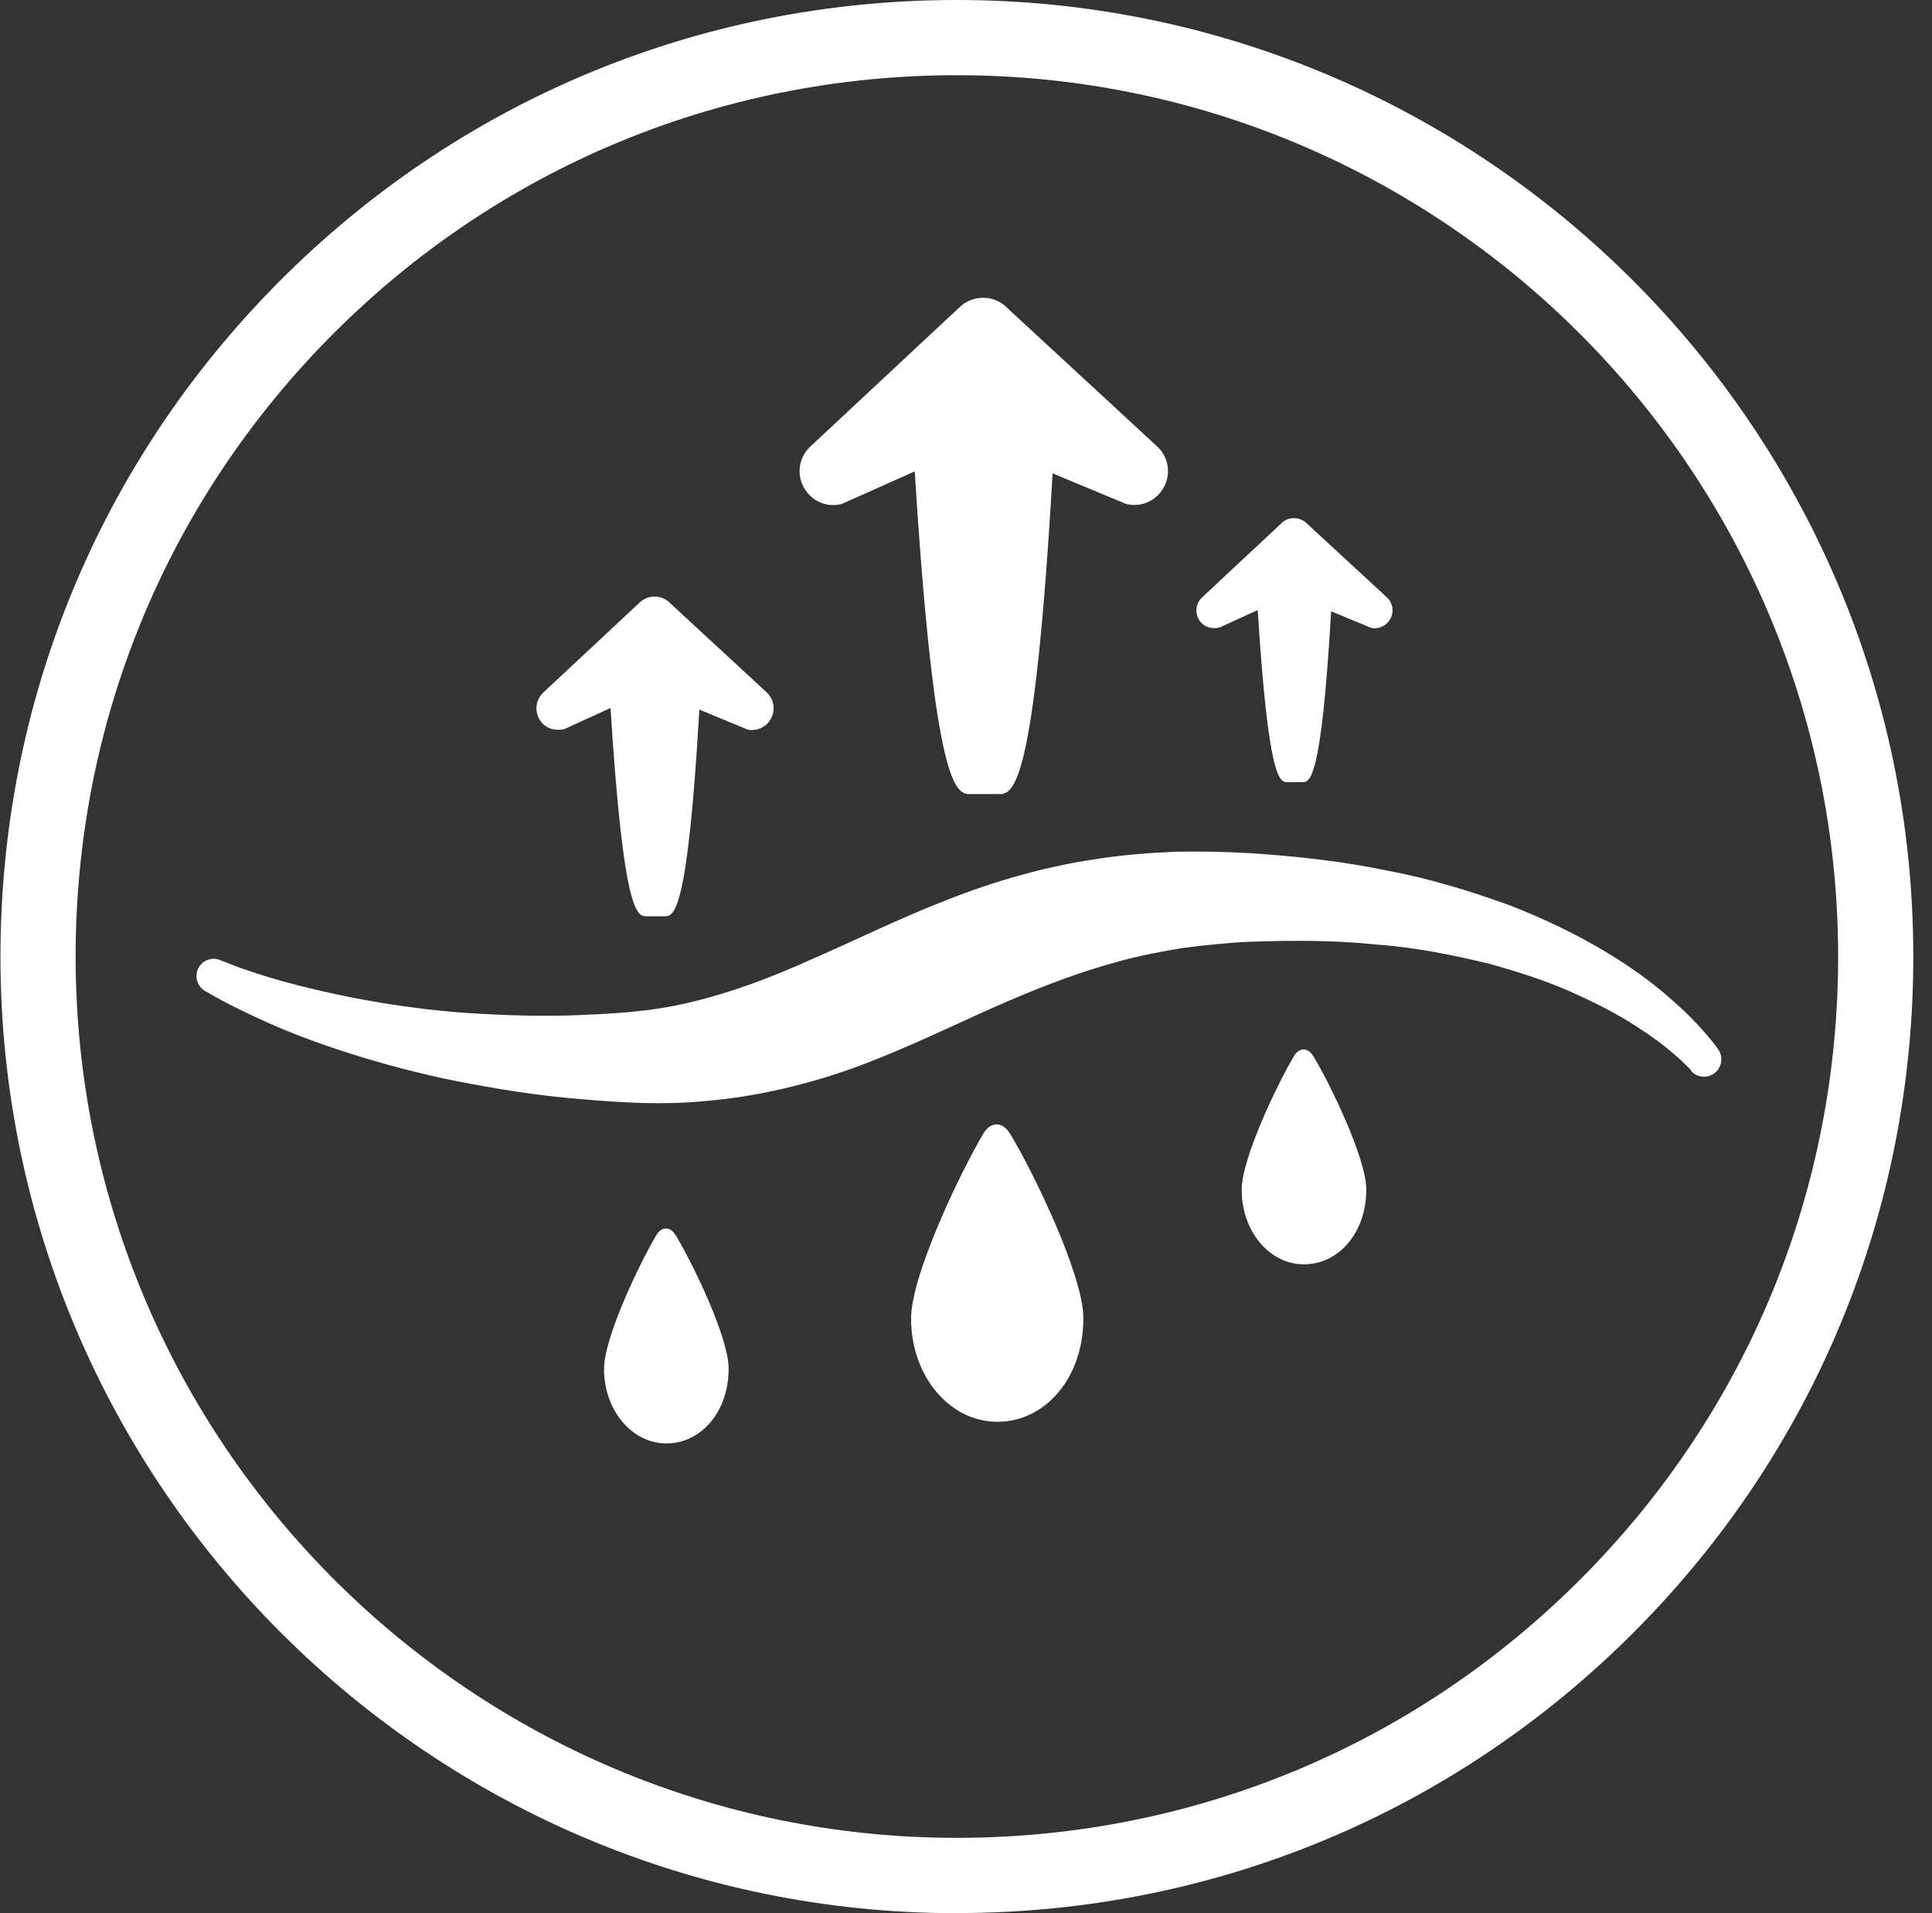
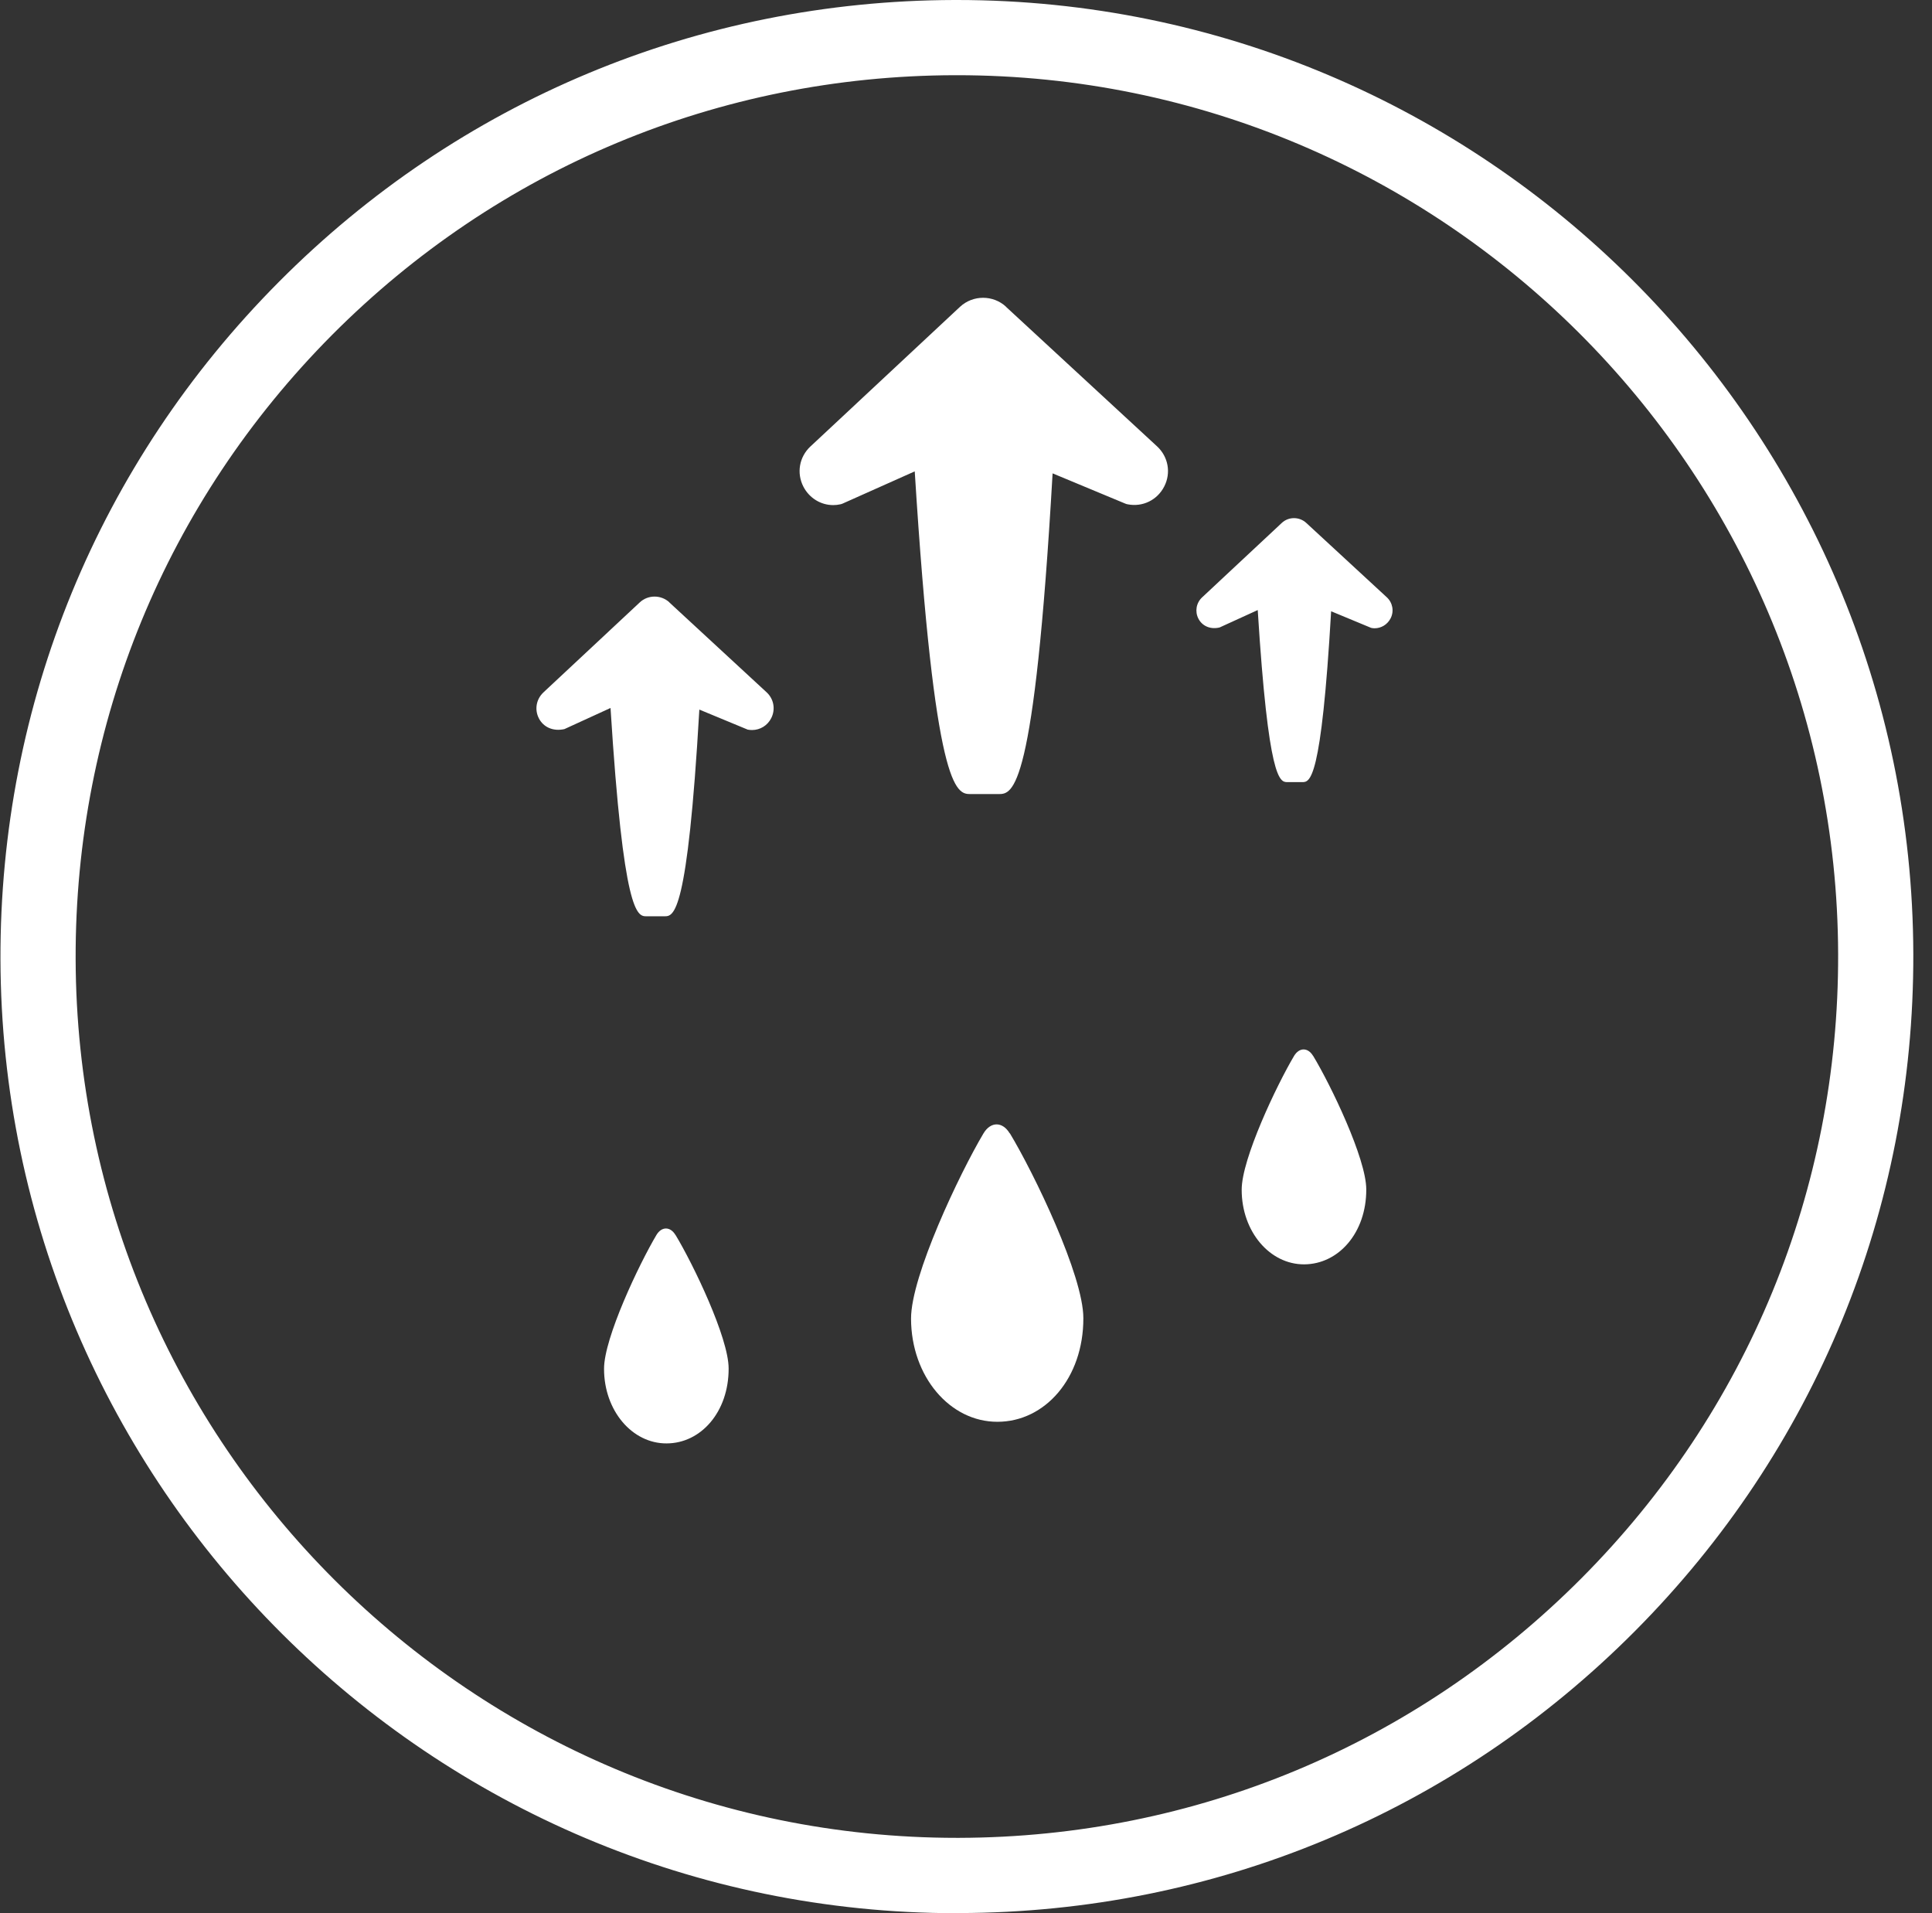
<svg xmlns="http://www.w3.org/2000/svg" width="101" height="100" viewBox="0 0 101 100" fill="none">
  <rect x="0" y="0" width="101" height="100" fill="#333333" stroke="none" />
  <path d="M50.02 100C22.512 100 0.1 77.657 0.024 50.135C-0.011 36.776 5.154 24.208 14.575 14.738C23.989 5.269 36.53 0.035 49.888 0H50.027C77.535 0 99.954 22.336 100.023 49.865C100.058 63.217 94.893 75.785 85.472 85.255C76.051 94.724 63.51 99.958 50.159 99.993H50.02V100ZM50.02 3.931H49.895C37.59 3.965 26.034 8.79 17.355 17.511C8.682 26.239 3.92 37.816 3.954 50.121C4.024 75.48 24.675 96.062 50.02 96.062H50.145C62.45 96.028 74.006 91.203 82.685 82.482C91.365 73.761 96.127 62.177 96.093 49.872C96.023 24.513 75.372 3.931 50.027 3.931H50.02Z" fill="white" />
  <path d="M34.996 31.485C34.559 31.082 33.877 31.082 33.447 31.485L28.407 36.193C28.032 36.547 27.935 37.089 28.171 37.547C28.407 38.005 28.908 38.241 29.506 38.109L31.917 37.005C32.592 47.768 33.307 47.893 33.787 47.893H34.739C35.219 47.893 35.942 47.872 36.56 37.089L39.09 38.137C39.167 38.151 39.243 38.158 39.313 38.158C39.737 38.158 40.126 37.922 40.32 37.533C40.55 37.075 40.453 36.533 40.077 36.186L34.989 31.485H34.996Z" fill="white" />
  <path d="M72.493 31.214L68.288 27.332C67.927 26.999 67.364 26.999 67.009 27.332L62.846 31.221C62.533 31.512 62.457 31.964 62.651 32.339C62.846 32.714 63.263 32.915 63.757 32.797L65.751 31.887C66.307 40.769 66.898 40.88 67.294 40.88H68.08C68.476 40.88 69.074 40.859 69.588 31.95L71.68 32.818C71.743 32.832 71.805 32.839 71.861 32.839C72.208 32.839 72.528 32.644 72.695 32.325C72.889 31.95 72.806 31.498 72.493 31.214Z" fill="white" />
  <path d="M52.595 16.034C51.921 15.409 50.864 15.409 50.19 16.034L42.364 23.339C41.78 23.888 41.634 24.728 42.002 25.443C42.315 26.04 42.913 26.401 43.559 26.401C43.684 26.401 43.803 26.388 43.928 26.36C43.976 26.353 44.032 26.332 44.074 26.311L47.82 24.638C48.862 41.31 49.981 41.505 50.725 41.505H52.199C52.942 41.505 54.068 41.491 55.027 24.742L58.815 26.318C58.864 26.339 58.906 26.353 58.954 26.36C59.733 26.513 60.504 26.138 60.866 25.422C61.227 24.714 61.074 23.874 60.49 23.332L52.588 16.034H52.595Z" fill="white" />
-   <path d="M52.785 59.239C52.409 58.614 51.791 58.614 51.415 59.239C50.164 61.343 47.62 66.697 47.627 68.926C47.634 71.947 49.657 74.322 52.145 74.315C54.633 74.315 56.642 72.03 56.635 68.898C56.635 66.669 54.057 61.329 52.791 59.232L52.785 59.239Z" fill="white" />
+   <path d="M52.785 59.239C52.409 58.614 51.791 58.614 51.415 59.239C50.164 61.343 47.62 66.697 47.627 68.926C47.634 71.947 49.657 74.322 52.145 74.315C54.633 74.315 56.642 72.03 56.635 68.898C56.635 66.669 54.057 61.329 52.791 59.232Z" fill="white" />
  <path d="M35.311 64.55C35.04 64.099 34.588 64.099 34.317 64.55C33.413 66.071 31.571 69.939 31.578 71.55C31.578 73.73 33.045 75.453 34.845 75.445C36.645 75.445 38.098 73.793 38.091 71.529C38.091 69.918 36.228 66.057 35.311 64.543V64.55Z" fill="white" />
  <path d="M68.645 55.191C68.374 54.74 67.922 54.74 67.651 55.191C66.747 56.712 64.905 60.58 64.912 62.191C64.912 64.371 66.379 66.093 68.179 66.086C69.979 66.079 71.432 64.433 71.425 62.17C71.425 60.559 69.562 56.698 68.645 55.184V55.191Z" fill="white" />
-   <path d="M88.427 55.968C88.427 55.968 88.26 55.767 87.843 55.385C87.426 55.017 86.8 54.468 85.904 53.885C85.028 53.288 83.895 52.642 82.533 52.031C81.191 51.385 79.586 50.857 77.82 50.364C76.027 49.941 74.081 49.524 71.968 49.371C69.869 49.149 67.631 49.142 65.323 49.225C64.364 49.26 62.919 49.406 61.82 49.552C60.736 49.732 59.645 49.934 58.505 50.246C56.26 50.85 54.084 51.704 51.853 52.697C49.622 53.69 47.308 54.829 44.792 55.76C42.276 56.676 39.565 57.322 36.931 57.544C34.304 57.808 31.711 57.572 29.556 57.378C27.214 57.142 25.115 56.767 23.155 56.364C19.263 55.503 16.135 54.406 14.015 53.461C12.959 52.989 12.139 52.579 11.59 52.288C11.027 51.968 10.728 51.802 10.728 51.802C10.297 51.559 10.144 51.003 10.387 50.572C10.61 50.177 11.089 50.017 11.499 50.177L11.583 50.211C11.583 50.211 11.861 50.322 12.382 50.524C12.924 50.725 13.737 50.996 14.794 51.295C16.9 51.871 19.965 52.559 23.69 52.892C25.546 53.038 27.596 53.128 29.661 53.079C31.906 53.003 33.998 52.899 36.132 52.378C38.258 51.871 40.343 51.086 42.505 50.107C44.681 49.163 46.967 48.024 49.483 47.045C51.986 46.052 54.703 45.274 57.414 44.885C58.755 44.677 60.145 44.573 61.528 44.517C62.898 44.496 63.906 44.517 65.351 44.594C67.853 44.76 70.272 45.031 72.538 45.51C74.804 45.927 76.903 46.601 78.8 47.274C82.581 48.718 85.466 50.552 87.238 52.121C89.024 53.642 89.838 54.871 89.838 54.871C90.115 55.288 89.997 55.85 89.58 56.128C89.205 56.378 88.712 56.308 88.413 55.989L88.399 55.975L88.427 55.968Z" fill="white" />
</svg>